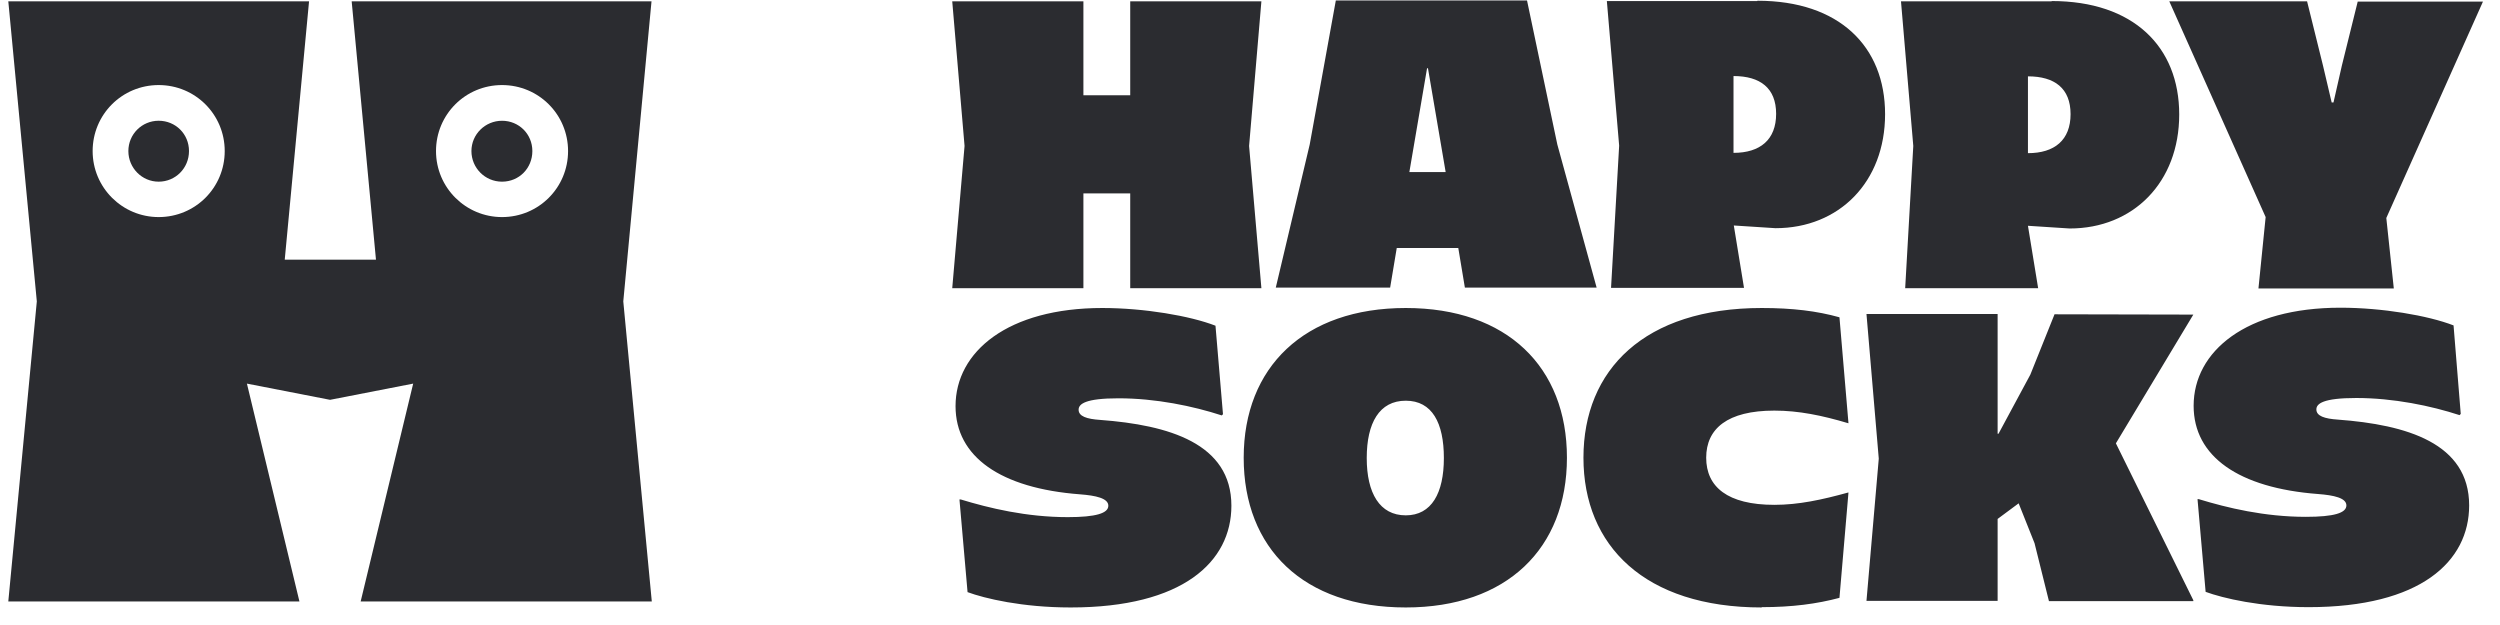
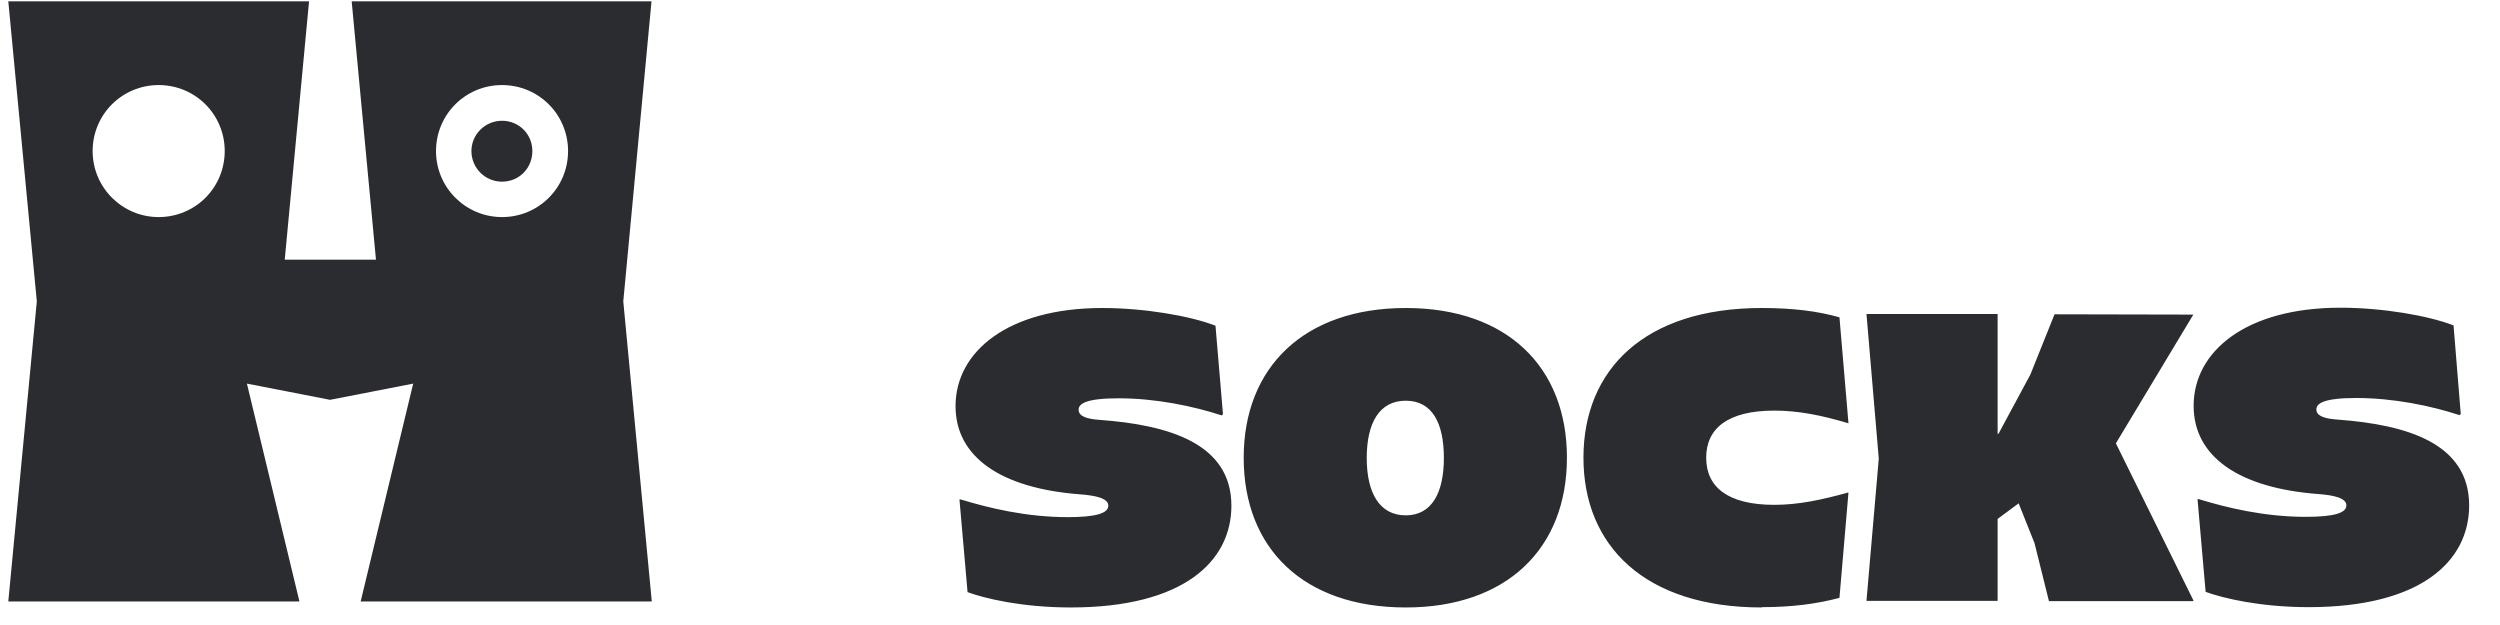
<svg xmlns="http://www.w3.org/2000/svg" width="124" height="31" viewBox="0 0 124 31" fill="none">
  <path d="M114.505 30.115C120.058 30.115 122.47 27.852 122.47 25.069C122.47 21.974 119.358 21.066 115.964 20.813C115.294 20.768 114.892 20.634 114.892 20.307C114.892 20.024 115.22 19.741 116.872 19.741C118.718 19.741 120.579 20.128 121.993 20.59L122.053 20.53L121.696 16.14C120.43 15.649 118.153 15.262 116.083 15.262C111.409 15.262 108.804 17.42 108.804 20.128C108.804 22.643 111.037 24.206 114.982 24.504C115.756 24.563 116.381 24.697 116.381 25.069C116.381 25.442 115.771 25.635 114.371 25.635C112.317 25.635 110.471 25.189 109.057 24.757H108.997L109.399 29.356C110.248 29.668 112.108 30.115 114.505 30.115ZM101.911 15.574L100.705 18.581L99.127 21.512H99.082V15.574H92.577L93.187 22.748L92.577 29.802H99.082V25.739L100.125 24.965L100.914 26.945L101.628 29.817H108.789V29.772L104.948 21.989L108.789 15.604L101.911 15.589V15.574ZM87.382 30.115C88.9 30.115 90.121 29.951 91.237 29.653L91.684 24.429H91.669C90.374 24.787 89.213 25.04 88.007 25.04C85.684 25.04 84.627 24.147 84.627 22.703C84.627 21.259 85.684 20.366 88.007 20.366C89.213 20.366 90.374 20.605 91.669 20.991H91.684L91.237 15.738C90.121 15.425 88.9 15.277 87.382 15.277C81.561 15.277 78.539 18.342 78.539 22.703C78.539 27.064 81.576 30.13 87.382 30.13M69.726 25.561C68.431 25.561 67.79 24.459 67.79 22.718C67.79 20.977 68.416 19.875 69.726 19.875C71.036 19.875 71.616 20.977 71.616 22.718C71.616 24.459 71.006 25.561 69.726 25.561ZM69.726 30.13C74.743 30.13 77.72 27.198 77.72 22.703C77.72 18.209 74.757 15.277 69.726 15.277C64.694 15.277 61.687 18.209 61.687 22.703C61.687 27.198 64.649 30.13 69.726 30.13ZM53.112 30.13C58.665 30.13 61.077 27.867 61.077 25.084C61.077 21.989 57.965 21.081 54.571 20.828C53.901 20.783 53.499 20.649 53.499 20.322C53.499 20.039 53.827 19.756 55.479 19.756C57.325 19.756 59.186 20.143 60.6 20.605L60.66 20.545L60.288 16.155C59.022 15.664 56.744 15.277 54.675 15.277C50.001 15.277 47.395 17.435 47.395 20.143C47.395 22.658 49.629 24.221 53.574 24.519C54.348 24.578 54.973 24.712 54.973 25.084C54.973 25.456 54.362 25.65 52.963 25.65C50.909 25.65 49.063 25.203 47.649 24.772H47.589L47.991 29.37C48.84 29.683 50.7 30.13 53.097 30.13" fill="#2B2C30" />
-   <path d="M116.946 0.066L116.157 3.251L115.741 5.082H115.651L115.22 3.251L114.431 0.066H107.597L112.376 10.767L112.019 14.309H118.733L118.361 10.812L123.154 0.081H116.946V0.066ZM100.586 3.787C101.911 3.787 102.7 4.382 102.7 5.662C102.7 6.942 101.911 7.597 100.586 7.597V3.802V3.787ZM101.762 0.066H94.289L94.899 7.24L94.497 14.294H101.092L100.586 11.199L102.655 11.333C105.811 11.333 108.089 9.041 108.089 5.677C108.089 2.314 105.811 0.052 101.762 0.052M85.982 3.772C87.307 3.772 88.096 4.368 88.096 5.647C88.096 6.927 87.307 7.582 85.982 7.582V3.787V3.772ZM87.158 0.052H79.7L80.31 7.225L79.908 14.279H86.503L85.997 11.184L88.066 11.318C91.222 11.318 93.5 9.026 93.5 5.662C93.5 2.299 91.222 0.037 87.173 0.037M71.691 8.535H69.904L70.782 3.385H70.827L71.705 8.535H71.691ZM79.193 14.265L77.243 7.166L75.74 0.022H66.257L64.962 7.166L63.279 14.265H68.951L69.279 12.3H72.331L72.658 14.265H79.208H79.193ZM56.059 0.066V4.725H53.737V0.066H47.231L47.842 7.24L47.231 14.294H53.737V9.591H56.059V14.294H62.565L61.955 7.24L62.565 0.066H56.059Z" fill="#2B2C30" />
  <path d="M24.901 5.99C24.068 5.99 23.383 6.659 23.383 7.493C23.383 8.326 24.053 9.011 24.901 9.011C25.75 9.011 26.405 8.341 26.405 7.493C26.405 6.645 25.735 5.99 24.901 5.99Z" fill="#2B2C30" />
  <path d="M32.344 0.066H17.443L18.648 12.88H14.123L15.329 0.066H0.412L1.826 14.949L0.412 29.832H14.852L12.247 19.027L16.371 19.831L20.494 19.027L17.889 29.832H32.329L30.915 14.949L32.315 0.066H32.344ZM7.87 10.767C6.069 10.767 4.595 9.309 4.595 7.493C4.595 5.677 6.054 4.219 7.87 4.219C9.687 4.219 11.146 5.677 11.146 7.493C11.146 9.309 9.687 10.767 7.87 10.767ZM24.901 10.767C23.1 10.767 21.626 9.309 21.626 7.493C21.626 5.677 23.085 4.219 24.901 4.219C26.717 4.219 28.176 5.677 28.176 7.493C28.176 9.309 26.717 10.767 24.901 10.767Z" fill="#2B2C30" />
-   <path d="M7.87 5.989C7.037 5.989 6.367 6.659 6.367 7.493C6.367 8.326 7.037 9.011 7.87 9.011C8.704 9.011 9.374 8.341 9.374 7.493C9.374 6.644 8.704 5.989 7.87 5.989Z" fill="#2B2C30" />
</svg>